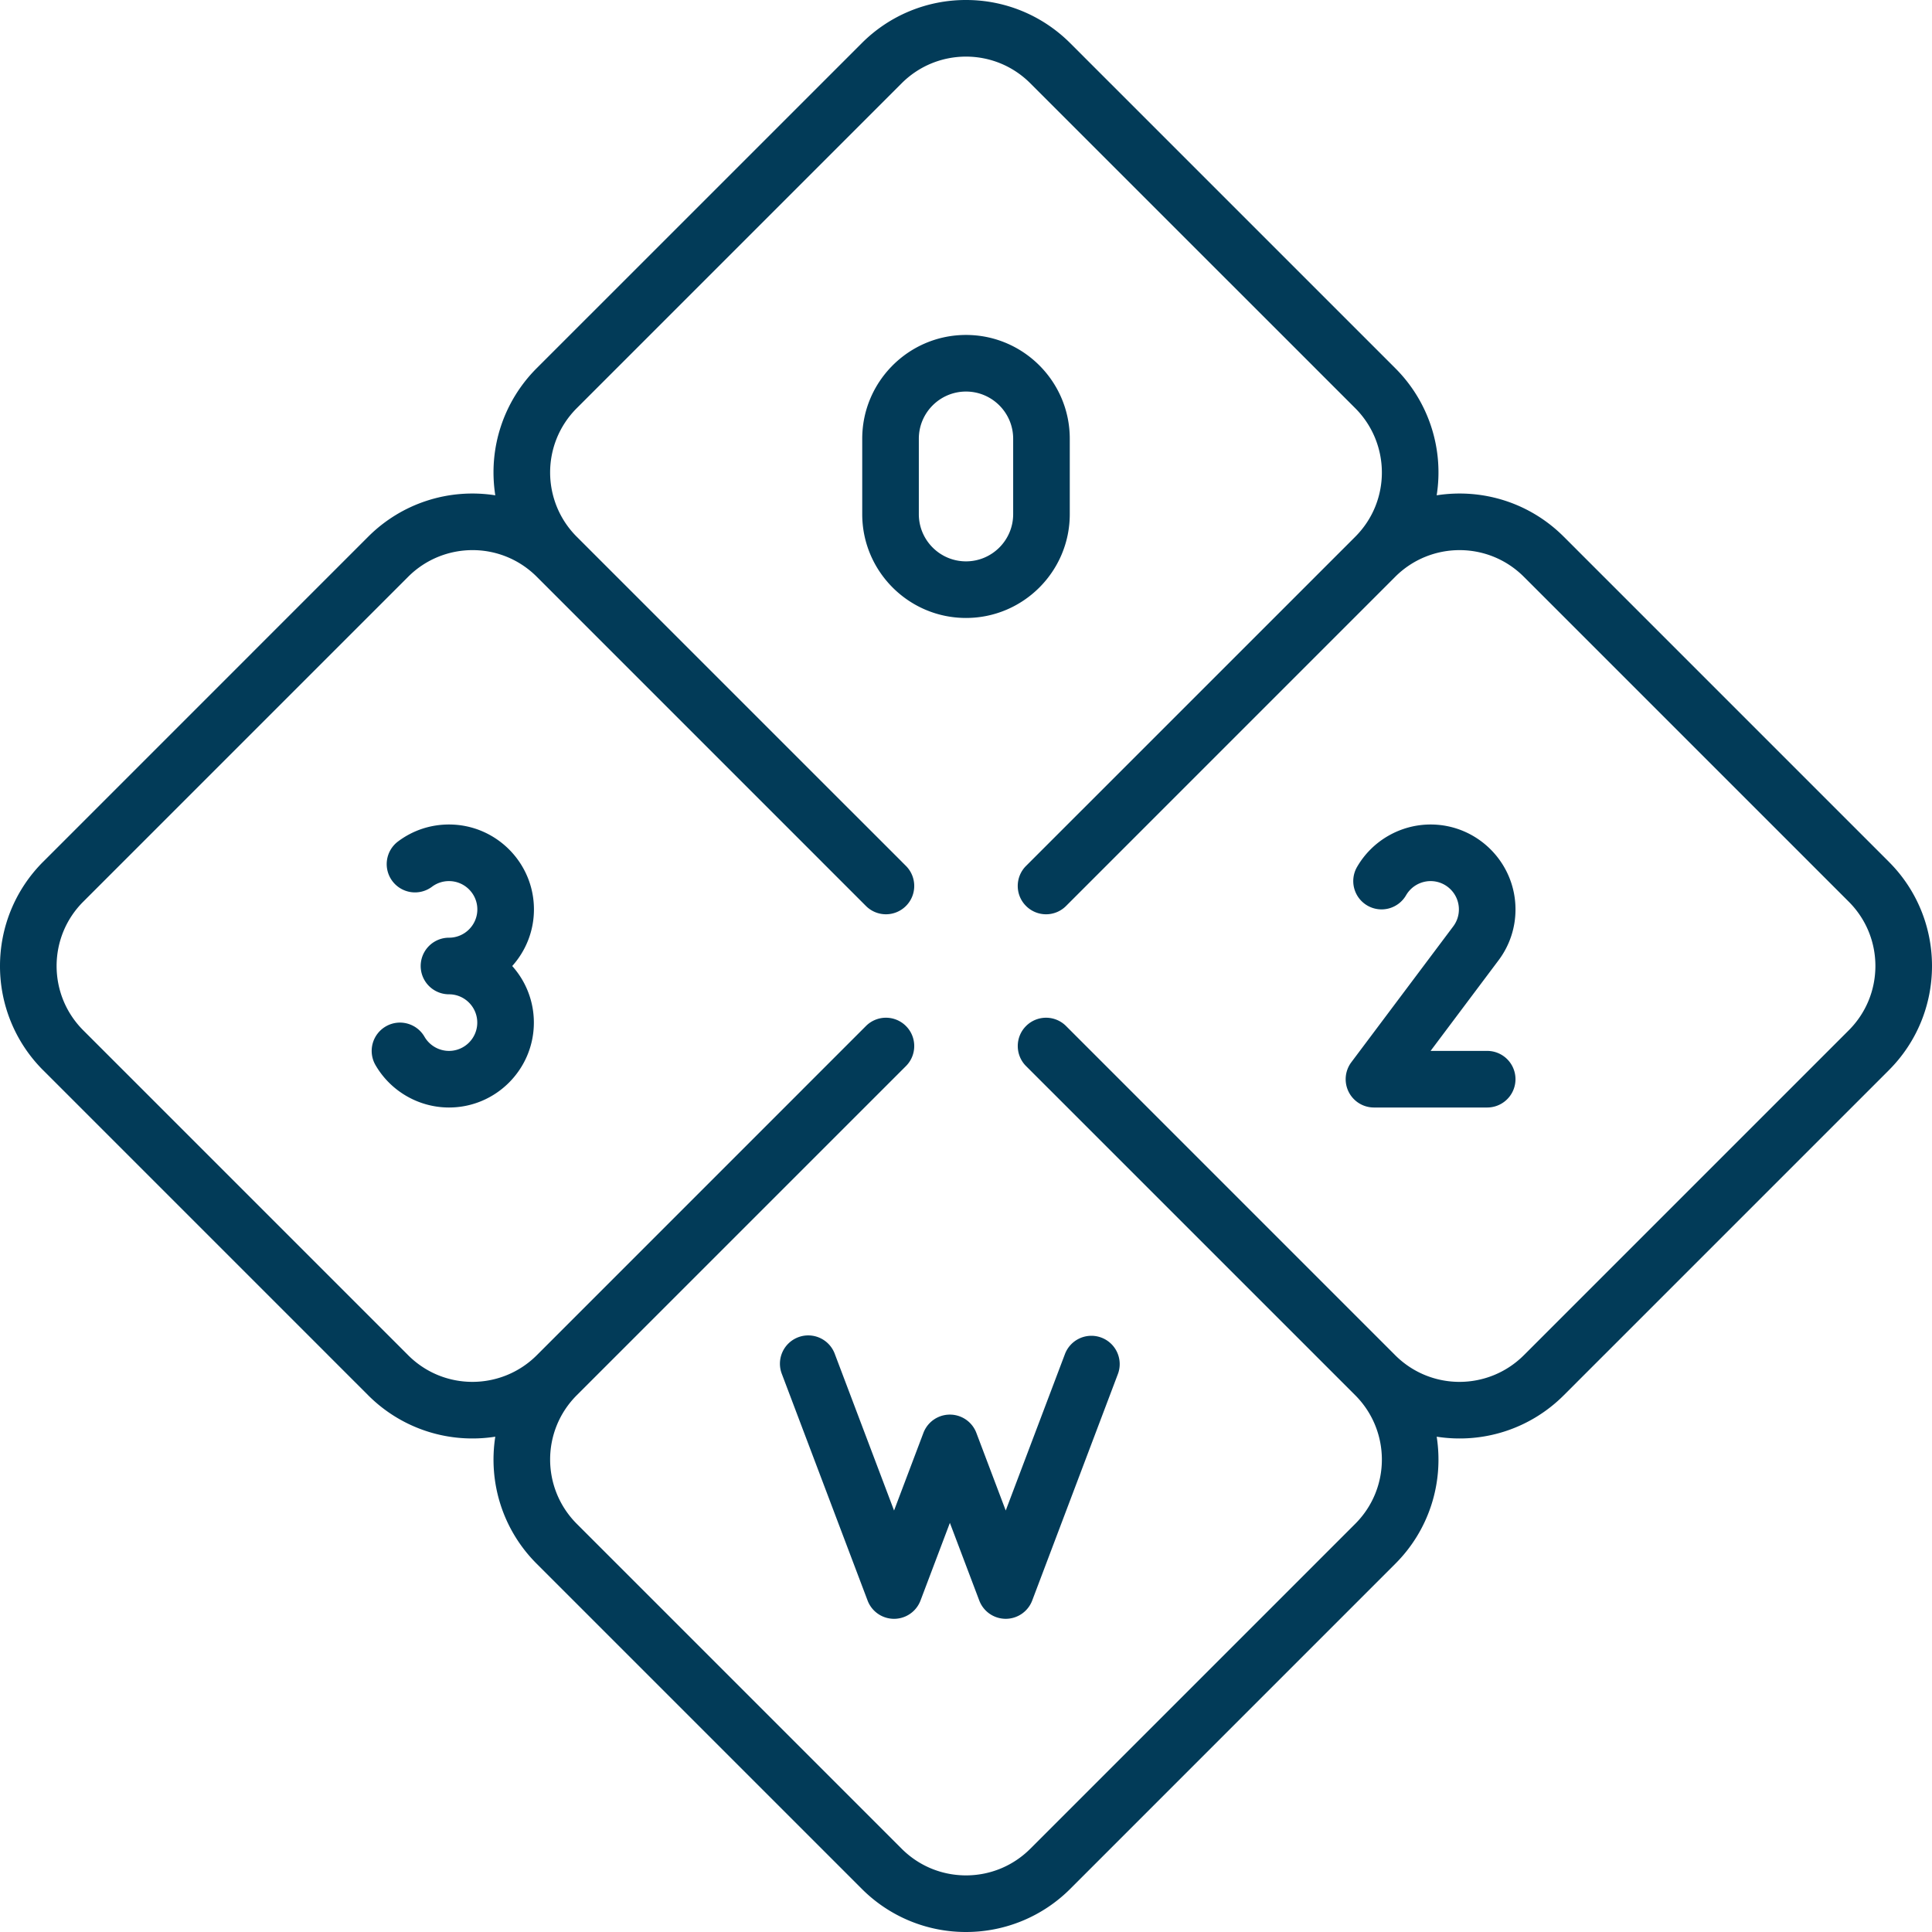
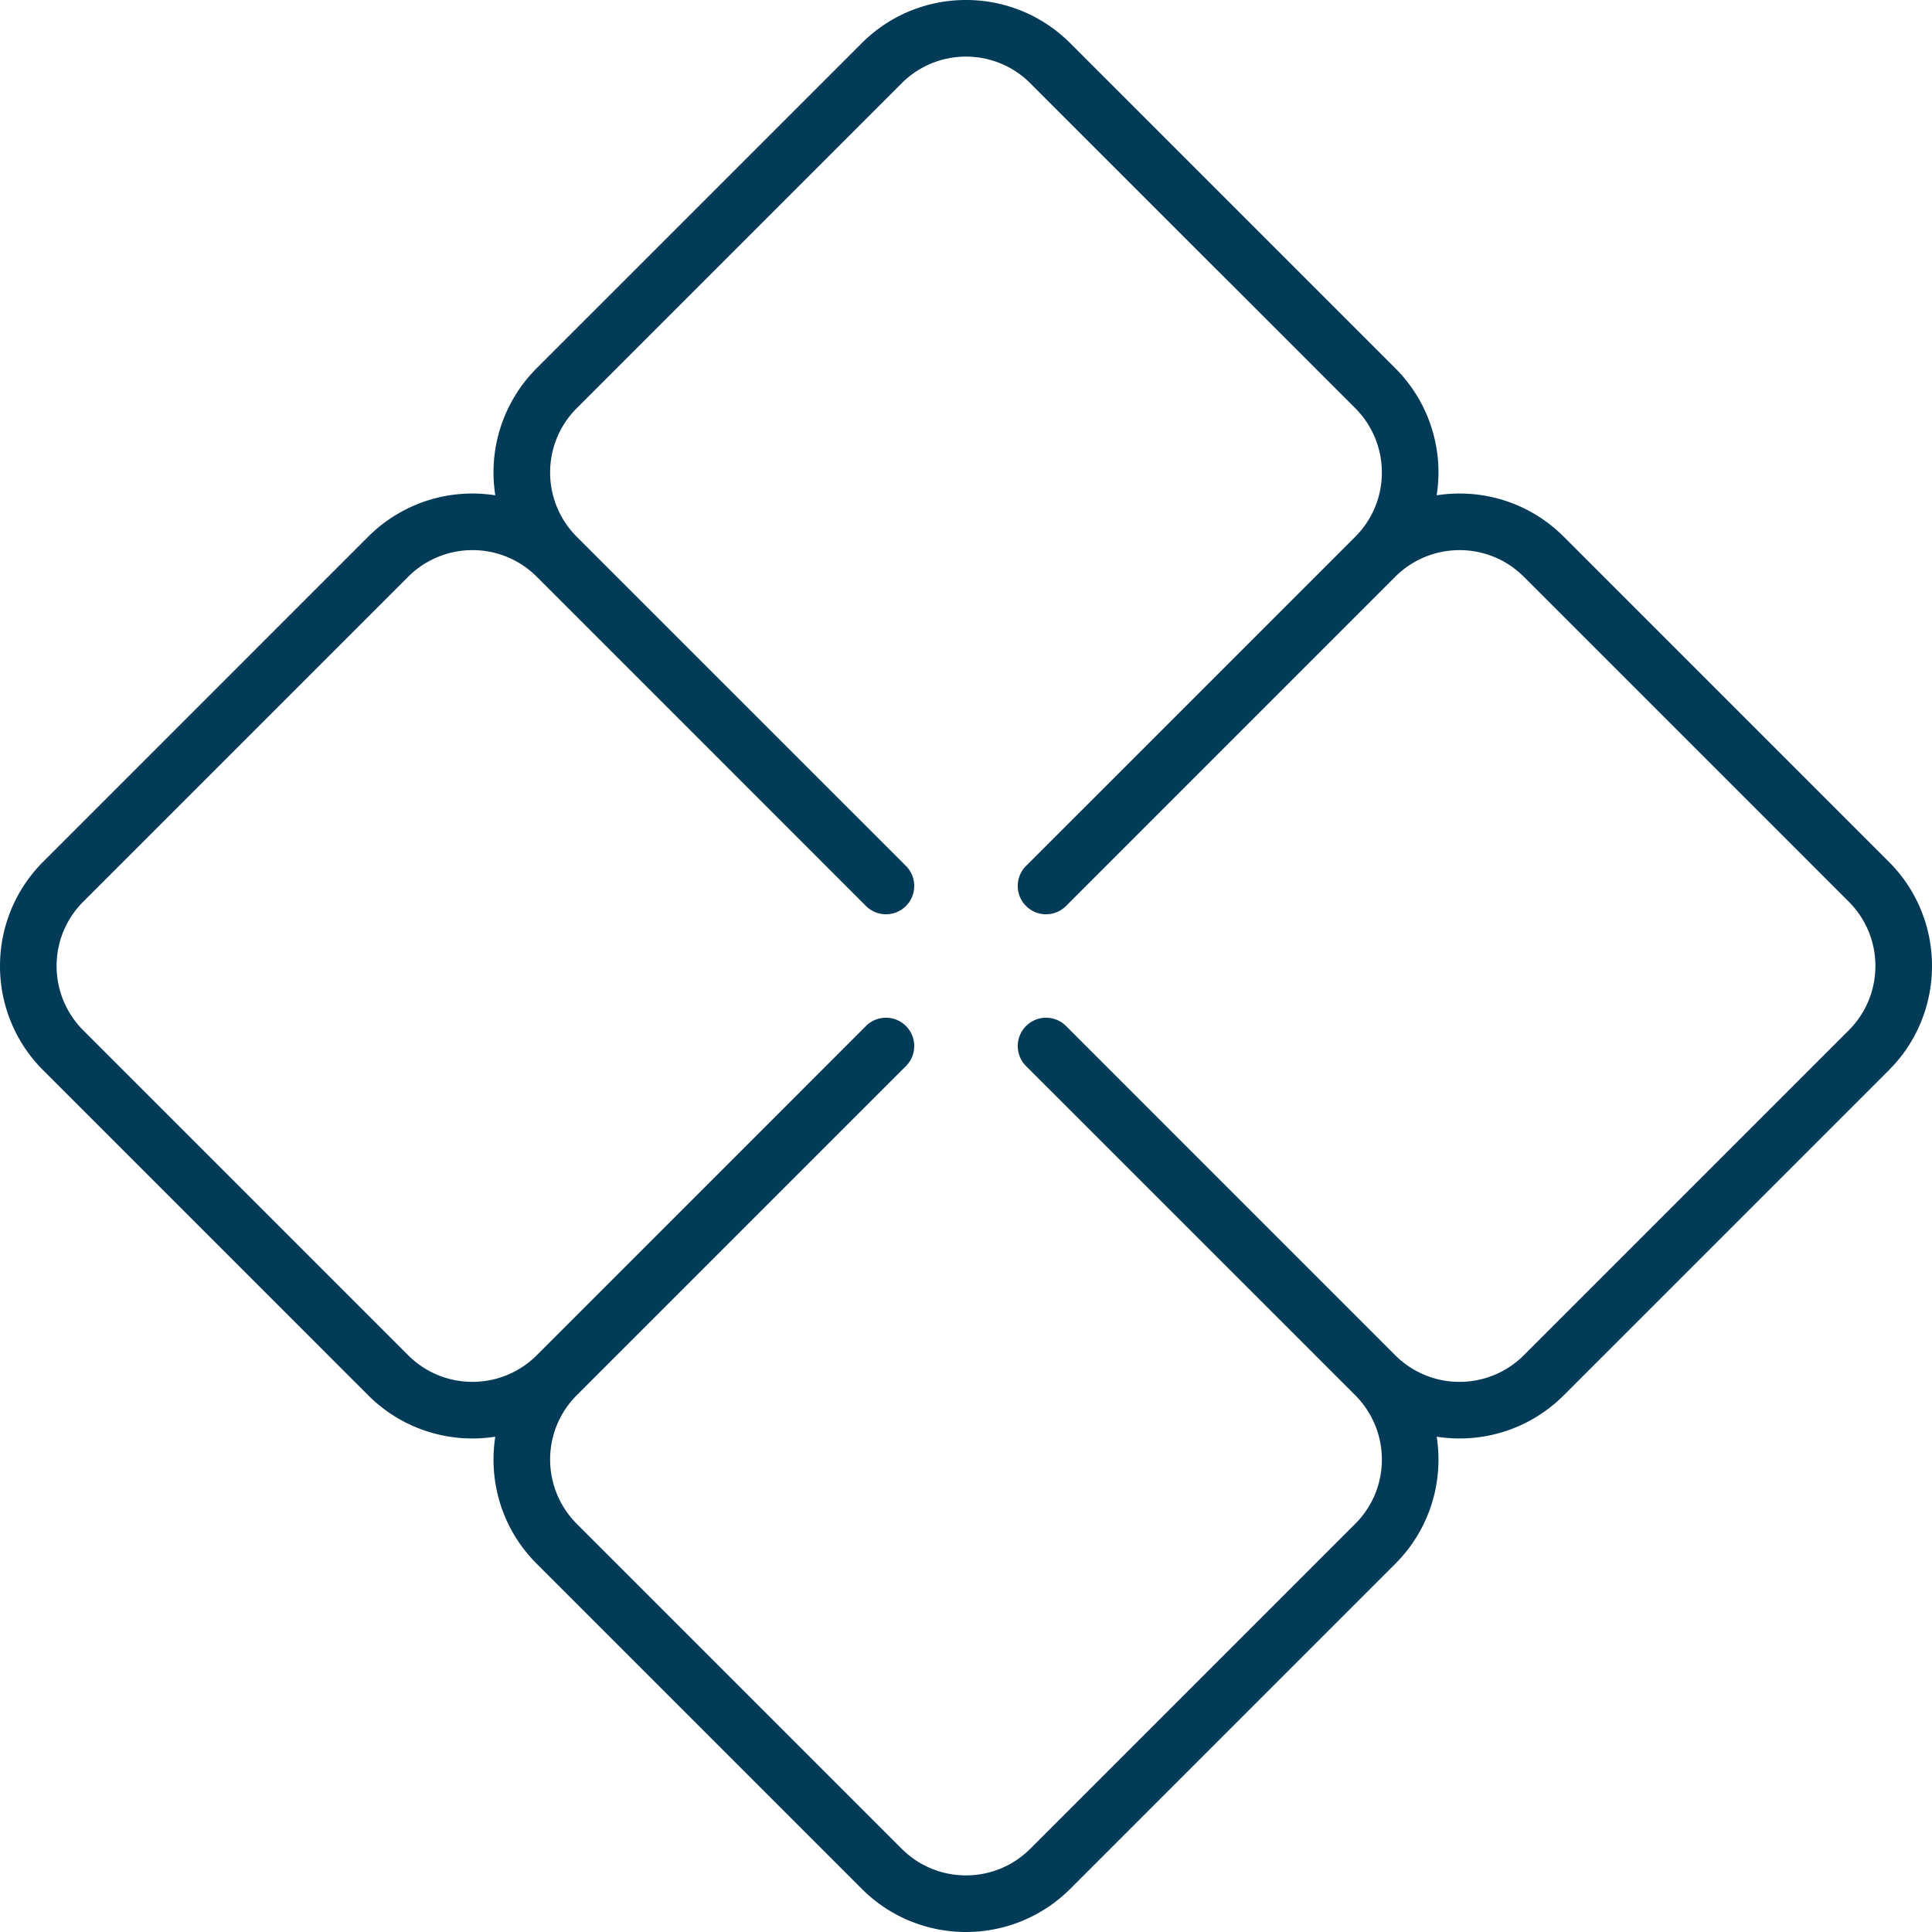
<svg xmlns="http://www.w3.org/2000/svg" version="1.1" width="512" height="512" x="0" y="0" viewBox="0 0 512 512" style="enable-background:new 0 0 512 512" xml:space="preserve" class="">
  <g>
    <path d="m500.55 228.371-86.128-86.133c-9-9-21.48-12.875-33.688-10.976a38.992 38.992 0 0 0-10.973-33.684L283.63 11.45C276.453 4.273 266.652 0 256.027 0h-.058a38.921 38.921 0 0 0-27.602 11.45l-86.14 86.128c-8.575 8.578-12.957 20.93-10.97 33.684-12.312-1.922-24.788 2.078-33.69 10.976l-86.13 86.133C4.043 235.766 0 245.664 0 256a38.963 38.963 0 0 0 11.437 27.629l86.133 86.133c8.895 8.894 21.367 12.898 33.688 10.976-1.895 12.145 1.96 24.684 10.98 33.684l86.133 86.129A38.927 38.927 0 0 0 255.97 512h.062a39.028 39.028 0 0 0 27.602-11.441l86.129-86.137c8.828-8.805 12.91-21.25 10.976-33.684 12.387 1.926 24.817-2.11 33.684-10.98l86.129-86.13C508.03 276.169 512 266.224 512 256c0-10.219-3.965-20.164-11.45-27.629zm-10.6 44.66-86.13 86.13c-9.386 9.347-24.566 9.452-34.062 0l-87.238-87.25a7.491 7.491 0 0 0-10.61 0c-2.922 2.917-2.922 7.679 0 10.609l87.25 87.242c9.309 9.328 9.492 24.547 0 34.058l-86.133 86.13c-4.547 4.538-10.597 7.038-17.027 7.05-6.441-.012-12.48-2.512-17.031-7.05l-86.13-86.13c-9.405-9.449-9.394-24.644 0-34.058l87.25-87.242c2.923-2.93 2.923-7.692 0-10.61a7.488 7.488 0 0 0-10.609 0l-87.238 87.25c-9.336 9.313-24.555 9.485-34.062 0l-86.13-86.129C17.513 268.481 15.013 262.43 15 256c.012-6.441 2.512-12.488 7.05-17.031l86.13-86.13c9.336-9.316 24.554-9.484 34.062 0l87.238 87.25a7.488 7.488 0 0 0 10.61 0c2.922-2.917 2.922-7.679 0-10.609l-87.25-87.242c-9.352-9.367-9.45-24.59 0-34.058l86.129-86.13c4.543-4.53 10.59-7.038 17.031-7.05 6.437.012 12.48 2.52 17.02 7.05l86.14 86.13c9.309 9.328 9.492 24.55 0 34.058l-87.25 87.242c-2.93 2.93-2.93 7.692 0 10.61a7.488 7.488 0 0 0 10.61 0s0-.012.011-.012l87.23-87.238c9.352-9.332 24.575-9.465 34.06 0l86.128 86.129c4.543 4.55 7.043 10.601 7.051 17.031-.012 6.43-2.512 12.48-7.05 17.031zm0 0" fill="#023B58" opacity="1" data-original="#000000" />
-     <path d="M283.5 136.266v-20c0-15.164-12.336-27.5-27.5-27.5s-27.5 12.336-27.5 27.5v20c0 15.164 12.336 27.5 27.5 27.5s27.5-12.336 27.5-27.5zm-40 0v-20c0-6.891 5.605-12.5 12.5-12.5s12.5 5.609 12.5 12.5v20c0 6.894-5.605 12.5-12.5 12.5s-12.5-5.606-12.5-12.5zM401.621 241c0-12.406-10.094-22.5-22.5-22.5-8.008 0-15.473 4.309-19.484 11.242a7.497 7.497 0 0 0 2.734 10.246 7.502 7.502 0 0 0 10.25-2.734 7.53 7.53 0 0 1 6.5-3.754c4.137 0 7.5 3.363 7.5 7.5a7.426 7.426 0 0 1-1.492 4.492L358.12 281.5a7.498 7.498 0 0 0 6 12h30a7.5 7.5 0 1 0 0-15h-15l18.008-24.008A22.33 22.33 0 0 0 401.62 241zM258.746 379.73a7.502 7.502 0 0 0-14.031 0l-7.781 20.575-15.688-41.457a7.501 7.501 0 1 0-14.031 5.305l22.703 60a7.496 7.496 0 0 0 14.027 0l7.785-20.575 7.786 20.574A7.496 7.496 0 0 0 266.53 429c3.117 0 5.91-1.93 7.016-4.848l22.7-60a7.498 7.498 0 0 0-4.36-9.668 7.498 7.498 0 0 0-9.668 4.364l-15.688 41.457zM118.988 218.5c-4.894 0-9.55 1.543-13.465 4.465a7.5 7.5 0 1 0 8.973 12.02 7.47 7.47 0 0 1 4.492-1.485c4.14 0 7.512 3.363 7.512 7.5s-3.371 7.5-7.512 7.5a7.5 7.5 0 1 0 0 15c4.13 0 7.492 3.363 7.492 7.5s-3.363 7.5-7.492 7.5a7.528 7.528 0 0 1-6.496-3.754c-2.074-3.586-6.664-4.812-10.246-2.738a7.503 7.503 0 0 0-2.738 10.25c4.012 6.933 11.476 11.242 19.48 11.242 12.403 0 22.492-10.094 22.492-22.5a22.41 22.41 0 0 0-5.738-14.992c3.574-3.985 5.758-9.246 5.758-15.008 0-12.406-10.102-22.5-22.512-22.5zm0 0" fill="#023B58" opacity="1" data-original="#000000" />
  </g>
</svg>